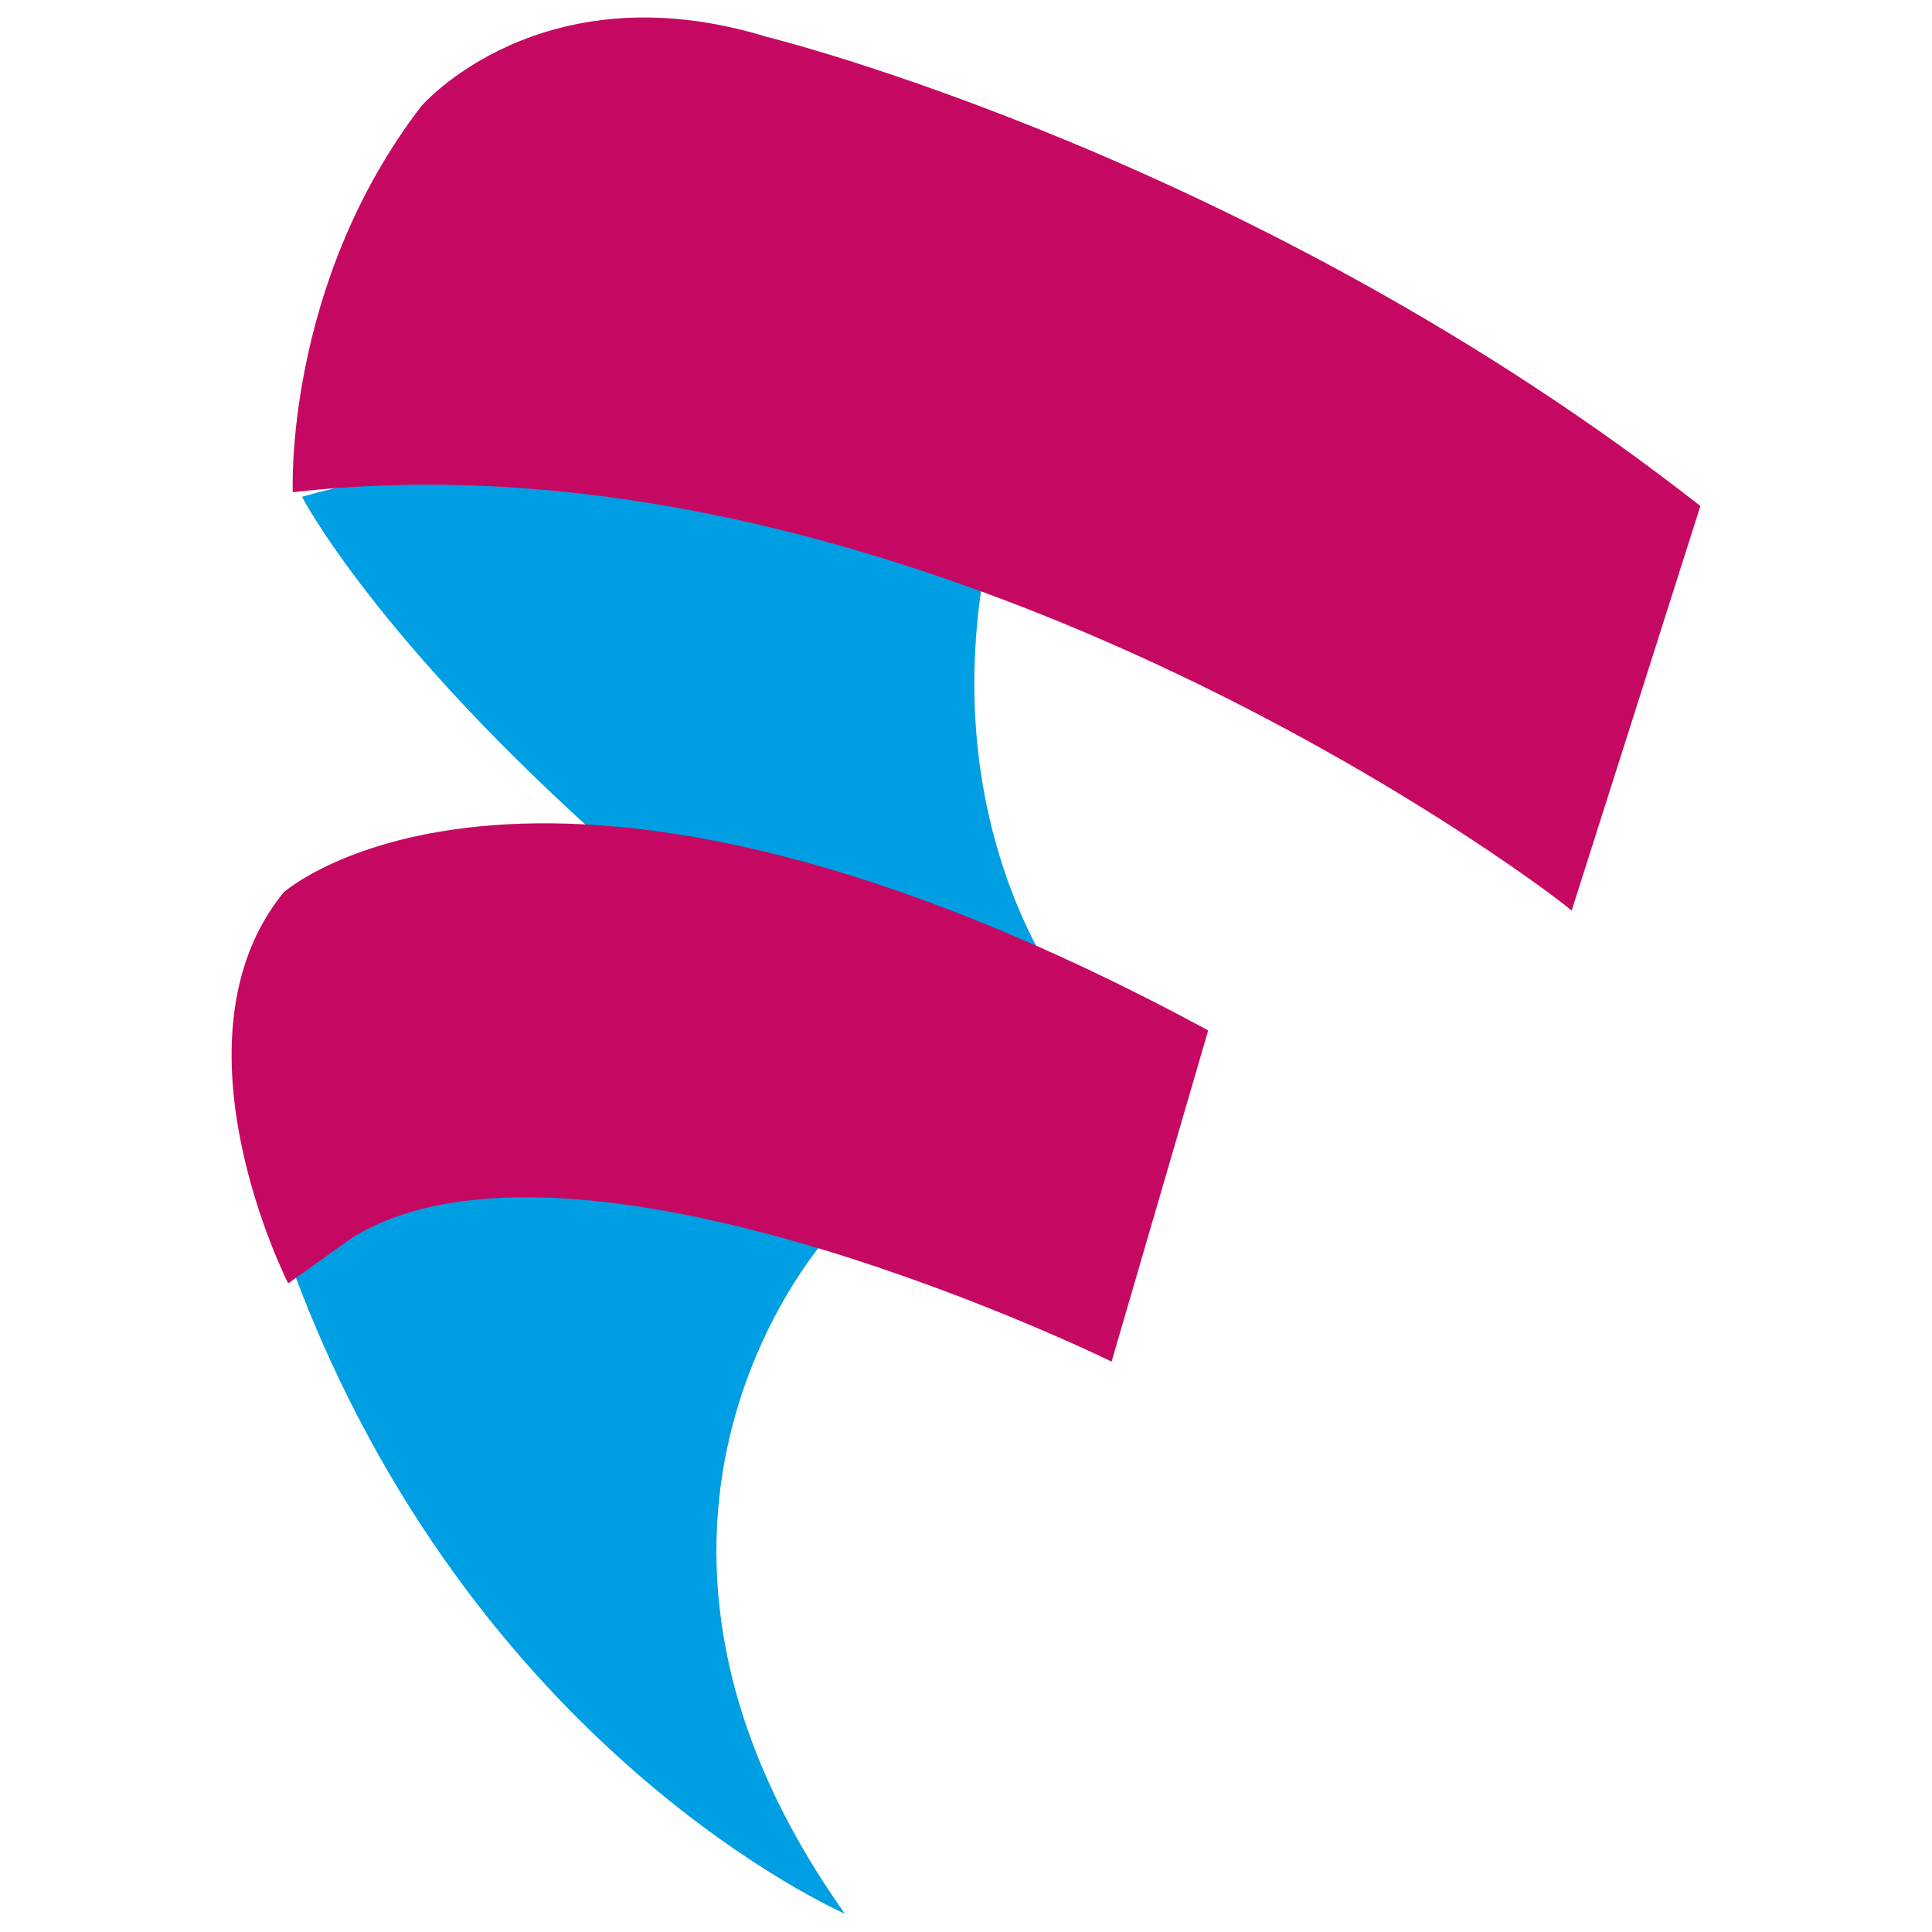
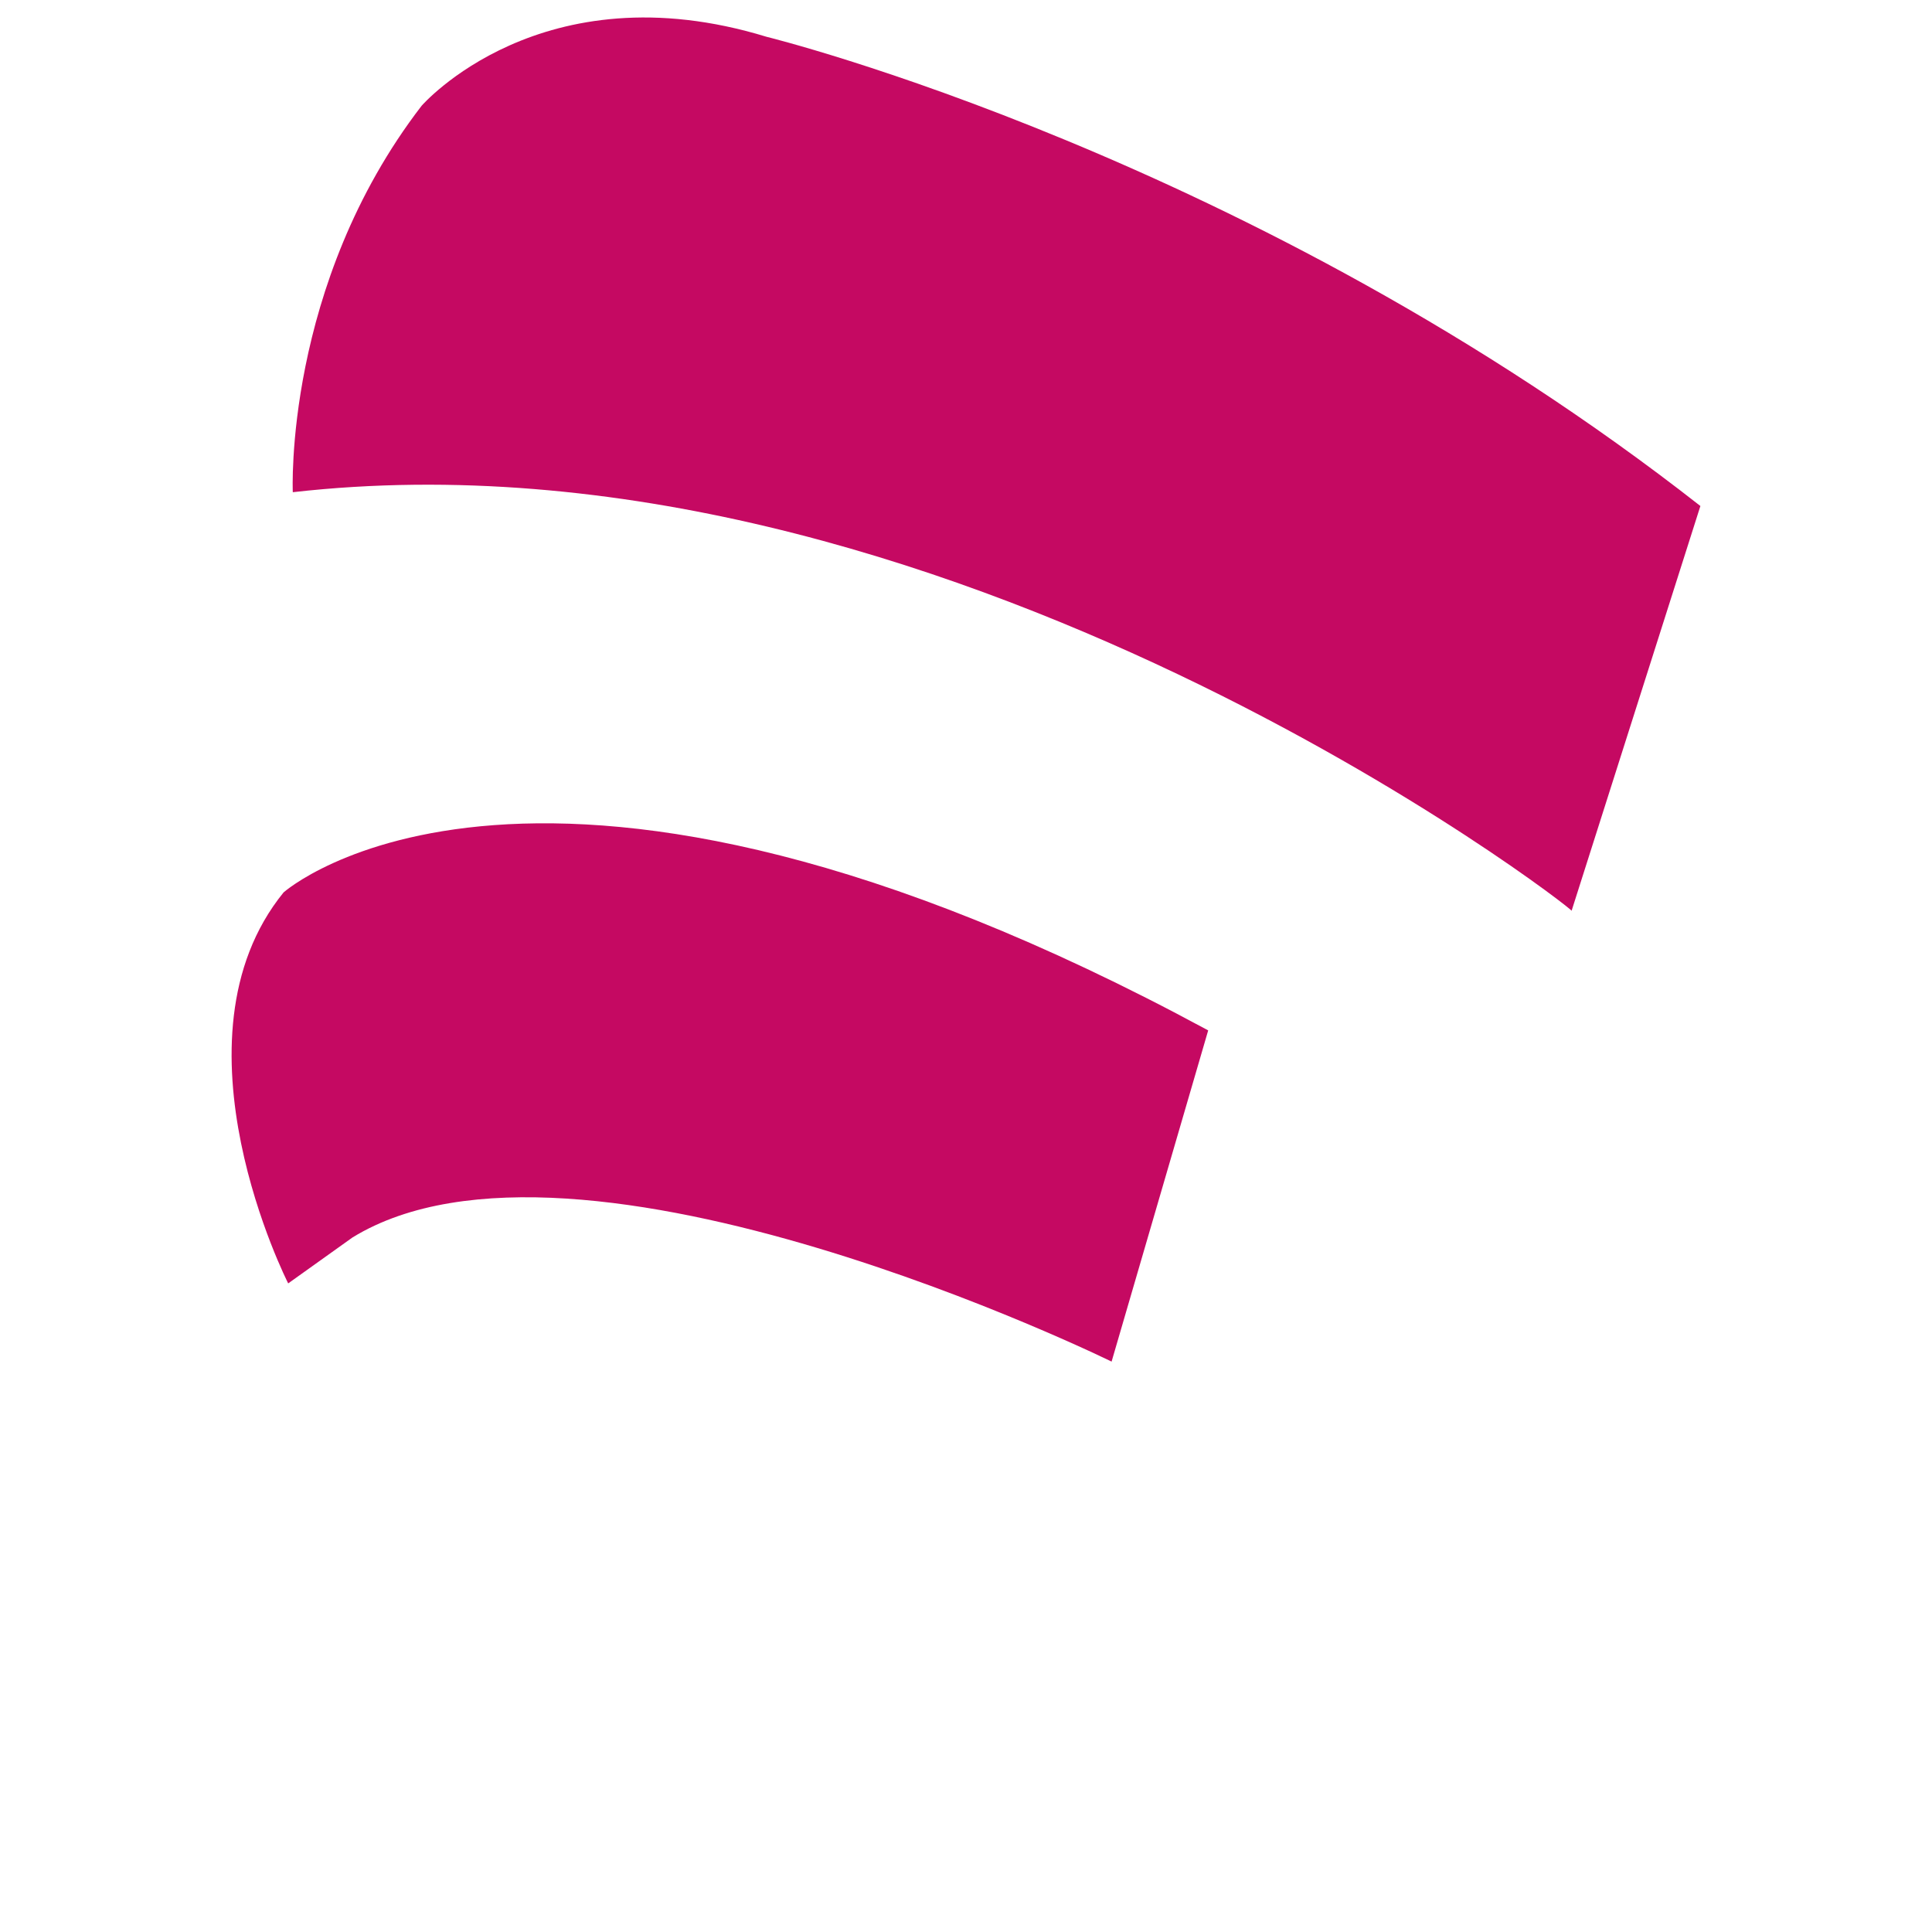
<svg xmlns="http://www.w3.org/2000/svg" height="42" width="42">
-   <path d="M18.365 41.6s-8.1-3.5-12-14c0 0 4.1-4.2 11.7-.8 0 0-5.8 6.2.3 14.8zm-11.8-30.8s1.6 3.1 6.8 7.7c0 0 4.7.5 9.8 3.1 0 0-2.7-3.4-1.8-9-.1-.1-7.9-3.8-14.8-1.8z" fill="#009ee3" />
  <path d="M6.265 27.9s-2.7-5.3-.1-8.5c0 0 5.5-4.9 20.1 3l-2.1 7.2s-11.6-5.7-16.5-2.7zm.1-17.2s-.2-4.5 2.8-8.4c0 0 2.6-3 7.5-1.5 0 0 10.6 2.6 20.3 10.2l-2.8 8.8c.1 0-13.7-10.7-27.8-9.1z" fill="#c50962" />
</svg>